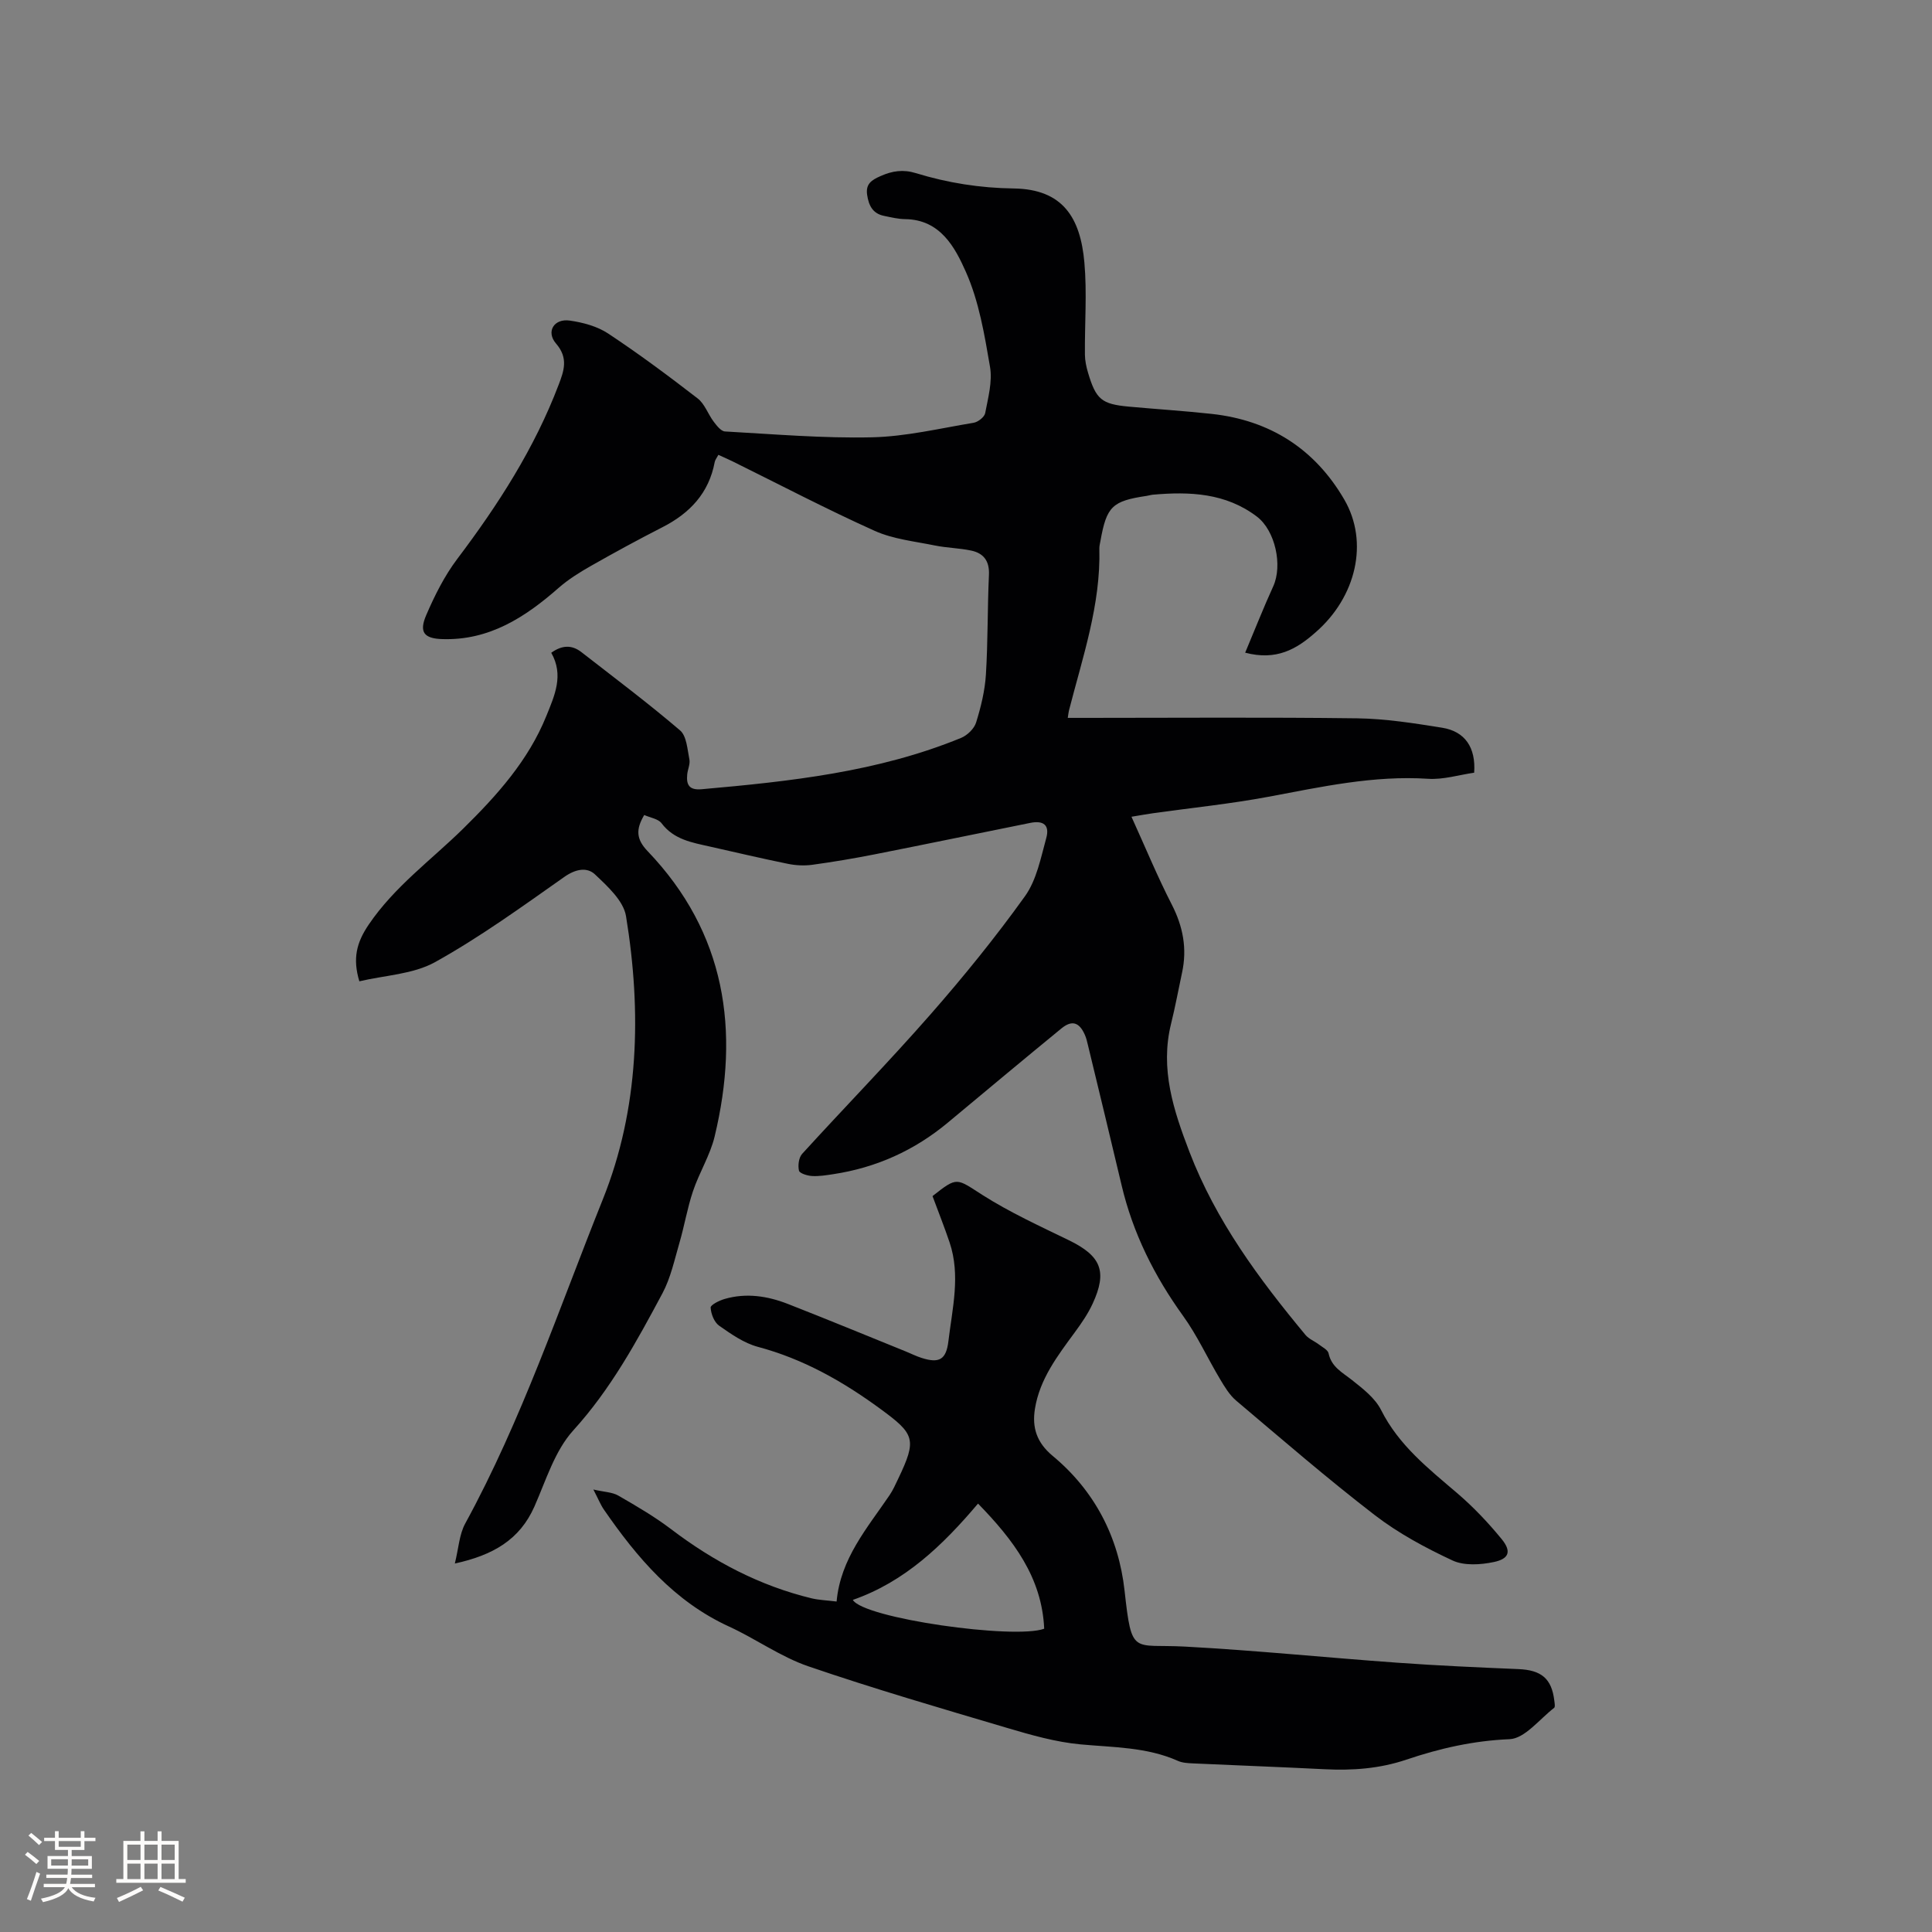
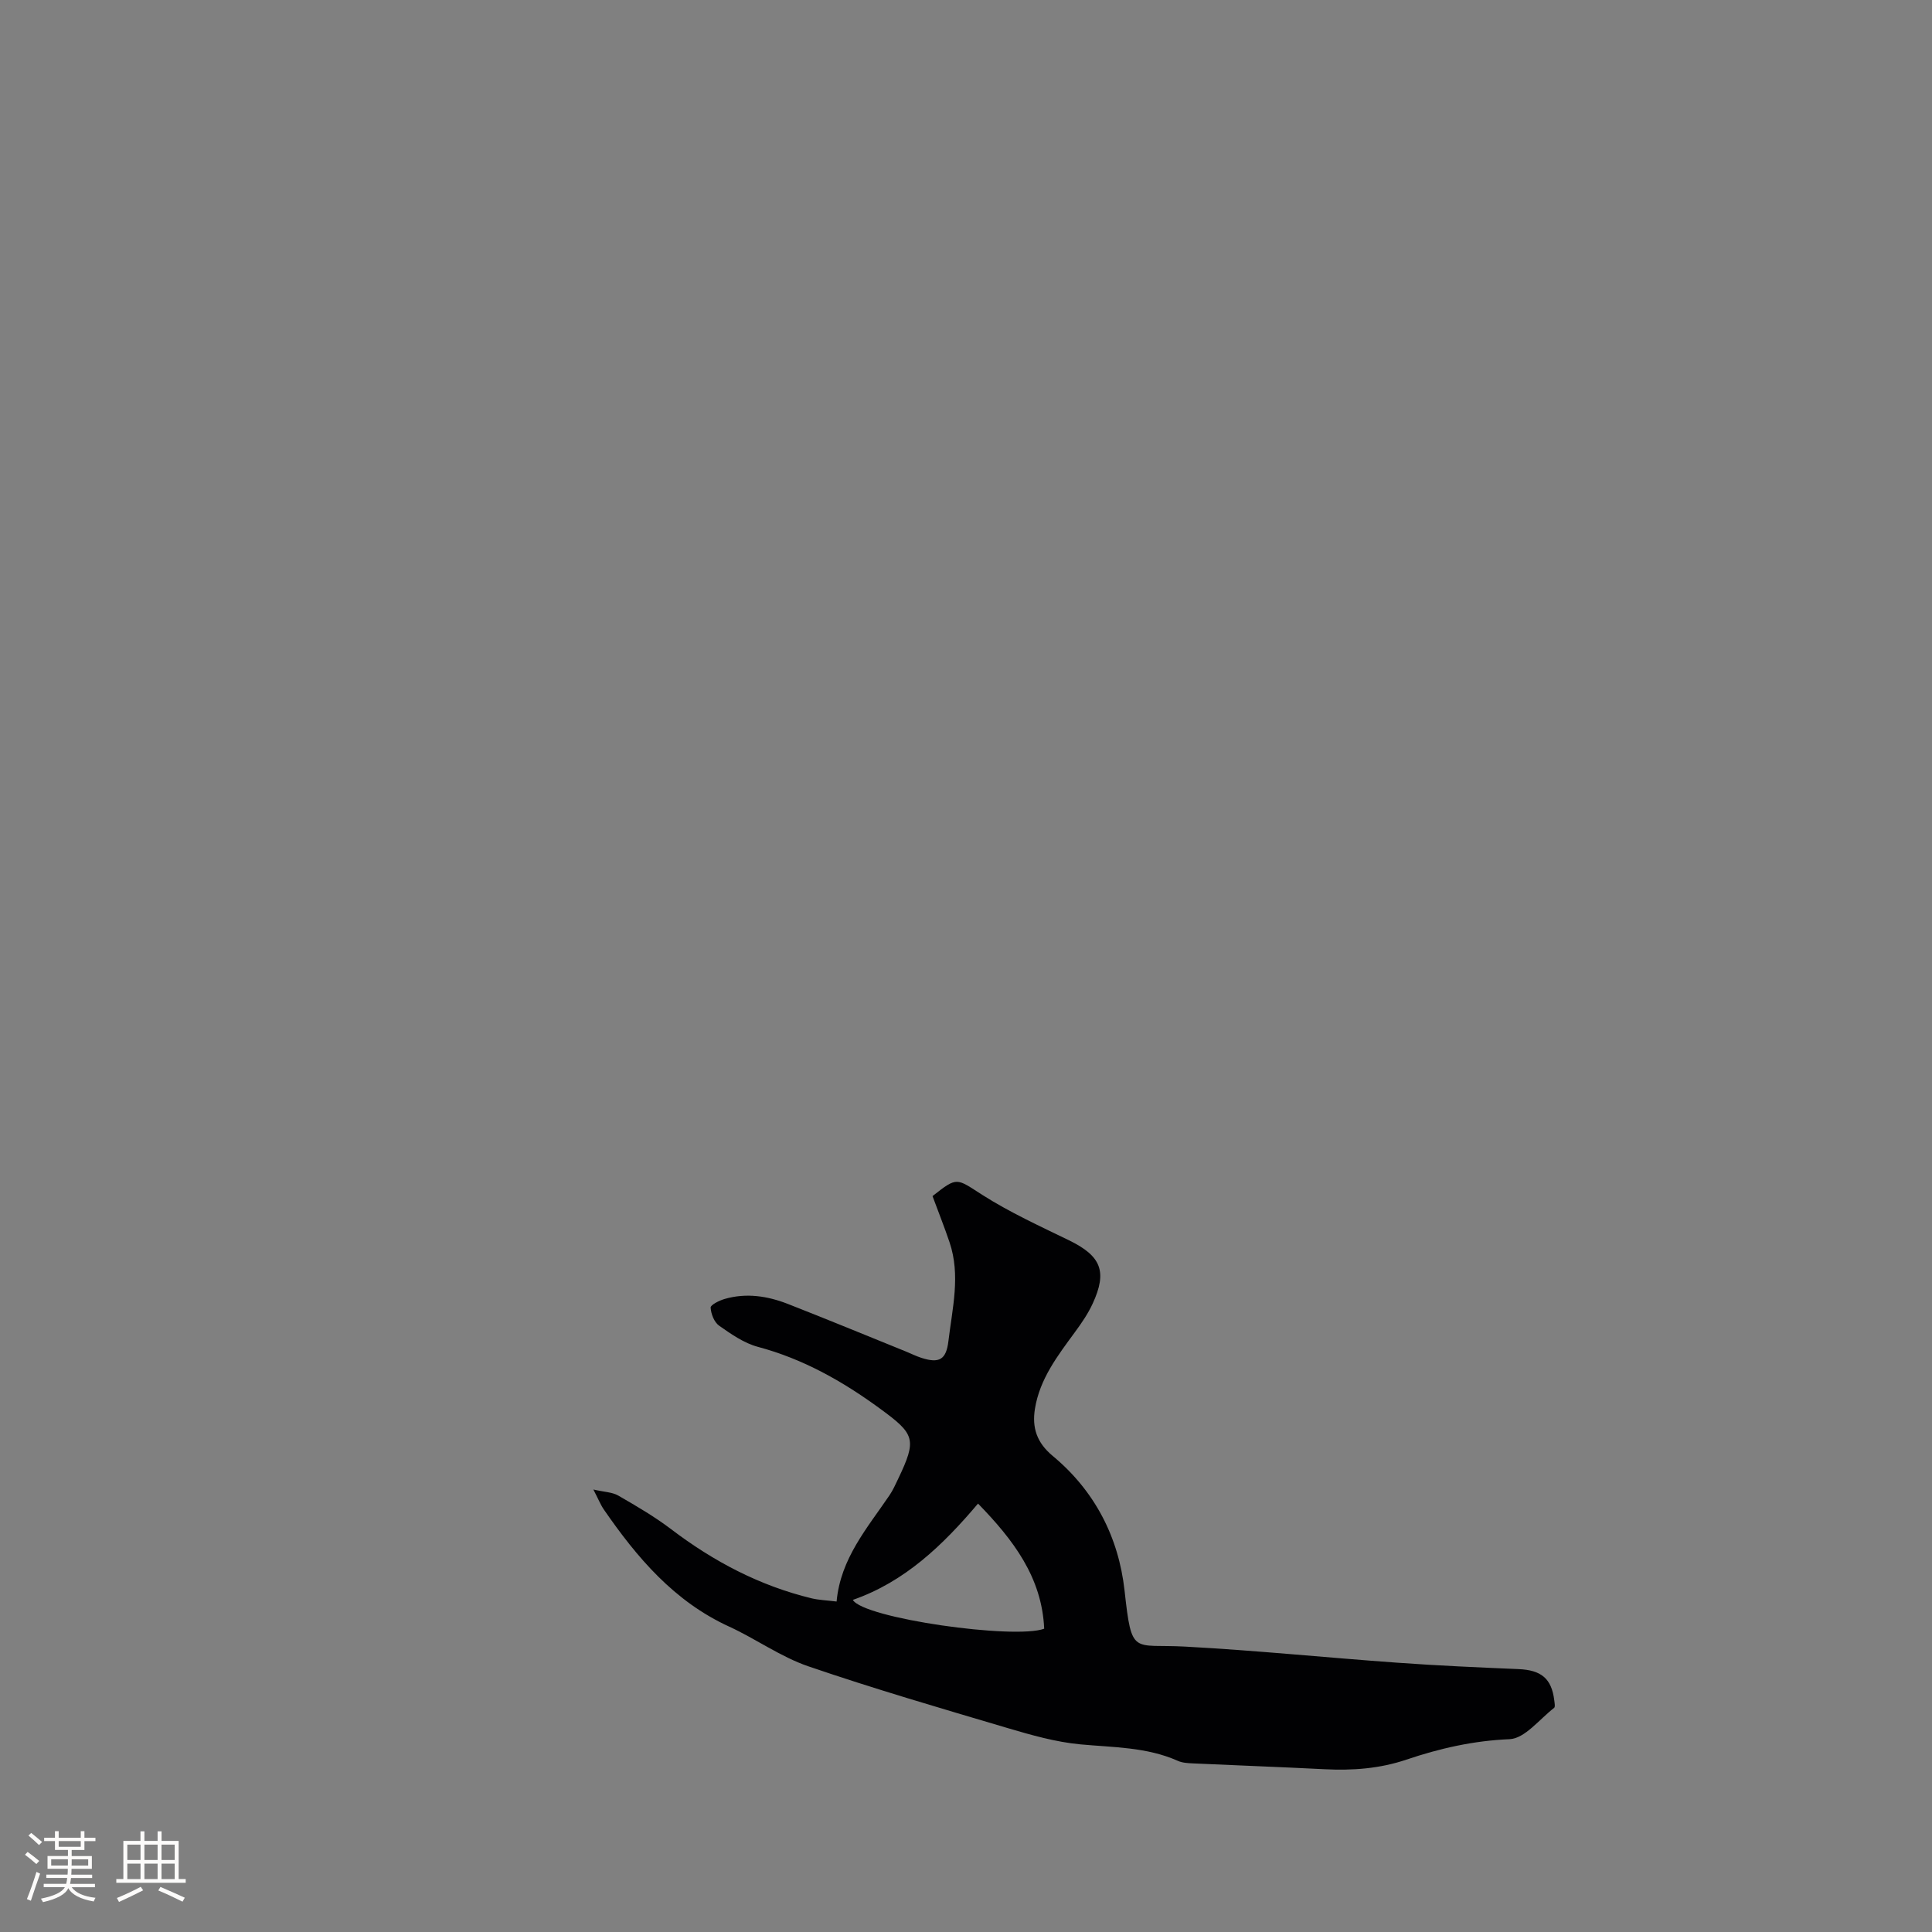
<svg xmlns="http://www.w3.org/2000/svg" enable-background="new 0 0 400 400" viewBox="0 0 400 400">
  <rect x="0" y="0" width="400" height="400" fill="#808080" stroke="none" />
-   <path d="m257.8 135.13c2.05-4.87 3.81-9.36 5.81-13.74 1.97-4.32.43-11.53-3.38-14.43-6.45-4.9-13.89-5.21-21.53-4.54-.42.04-.83.17-1.25.24-7.19 1.07-8.33 2.17-9.61 9.31-.09.52-.24 1.05-.23 1.57.31 11.65-3.47 22.53-6.3 33.59-.1.4-.13.82-.24 1.5h3.57c18.77 0 37.54-.15 56.31.09 5.89.08 11.8 1.01 17.64 1.95 4.73.76 6.99 4.1 6.62 9.31-3.11.44-6.36 1.47-9.54 1.26-11.27-.73-22.1 1.67-33.04 3.72-7.9 1.48-15.93 2.29-23.9 3.41-1.24.17-2.47.4-4.47.73 2.88 6.34 5.37 12.38 8.34 18.17 2.34 4.56 3.21 9.14 2.13 14.11-.76 3.52-1.4 7.07-2.27 10.56-2.32 9.38.5 17.93 3.8 26.54 5.48 14.28 14.4 26.31 24.03 37.91.71.85 1.89 1.29 2.8 1.99.72.55 1.83 1.1 1.98 1.82.6 2.84 2.85 3.94 4.84 5.52 2.26 1.79 4.79 3.74 6.03 6.21 3.66 7.29 9.76 12.09 15.72 17.18 3.36 2.87 6.44 6.12 9.24 9.54 2.06 2.52 1.58 4.08-1.61 4.75-2.75.58-6.15.8-8.56-.32-5.62-2.62-11.21-5.63-16.11-9.4-9.82-7.56-19.21-15.69-28.69-23.7-1.38-1.17-2.39-2.87-3.34-4.46-2.59-4.33-4.7-9-7.64-13.07-5.96-8.27-10.4-17.14-12.74-27.08-2.28-9.68-4.64-19.35-6.97-29.02-.17-.72-.34-1.45-.64-2.12-1.15-2.6-2.68-3.08-4.85-1.3-7.87 6.45-15.68 12.97-23.49 19.48-6.92 5.77-14.84 9.34-23.74 10.69-1.46.22-2.96.47-4.42.38-.96-.06-2.55-.55-2.68-1.11-.25-1.07-.05-2.7.66-3.48 8.78-9.64 17.9-18.98 26.49-28.78 6.91-7.88 13.54-16.05 19.64-24.56 2.41-3.36 3.27-7.92 4.41-12.05.73-2.67-.57-3.68-3.31-3.13-10.77 2.17-21.53 4.4-32.31 6.53-4.26.84-8.55 1.56-12.85 2.15-1.63.22-3.39.13-5.01-.2-5.39-1.1-10.76-2.36-16.13-3.57-3.71-.84-7.47-1.43-10.04-4.83-.7-.93-2.34-1.15-3.59-1.71-1.76 2.97-1.68 5 .71 7.49 16.18 16.91 19.14 37.11 13.87 59.06-.94 3.91-3.2 7.49-4.49 11.35-1.17 3.48-1.77 7.15-2.8 10.68s-1.81 7.24-3.51 10.43c-5.33 9.97-10.7 19.85-18.47 28.4-3.83 4.22-5.65 10.34-8.04 15.75-3.05 6.91-8.6 10.09-16.48 11.81.78-3.14.91-6.01 2.15-8.28 11.71-21.45 19.46-44.62 28.51-67.17 7.49-18.67 8.03-38.73 4.78-58.58-.52-3.18-3.82-6.18-6.42-8.64-1.65-1.56-4.01-1.13-6.33.5-8.74 6.15-17.44 12.46-26.75 17.64-4.58 2.55-10.47 2.74-15.71 3.99-1.42-4.72-.59-8.01 1.93-11.73 5.35-7.89 12.93-13.36 19.55-19.86 6.98-6.87 13.5-14.1 17.24-23.36 1.7-4.21 3.66-8.43 1.01-13.07 2.22-1.6 4.26-1.68 6.25-.13 6.86 5.34 13.82 10.56 20.42 16.2 1.37 1.17 1.51 3.92 1.93 6 .2.97-.35 2.07-.45 3.12-.22 2.2.45 3.29 3.01 3.06 18.28-1.62 36.49-3.57 53.68-10.62 1.29-.53 2.72-1.9 3.12-3.19 1-3.21 1.82-6.57 2.03-9.91.43-6.87.31-13.78.63-20.66.13-2.87-1.09-4.48-3.68-5.03-2.47-.52-5.03-.55-7.5-1.05-4.2-.86-8.63-1.31-12.47-3.03-9.94-4.47-19.61-9.54-29.39-14.37-.93-.46-1.89-.87-2.98-1.37-.32.62-.68 1.04-.76 1.51-1.21 6.43-5.16 10.59-10.83 13.48-4.97 2.54-9.88 5.21-14.73 7.97-2.36 1.34-4.73 2.81-6.76 4.59-6.93 6.09-14.37 10.91-24.07 10.6-3.8-.12-4.86-1.43-3.33-4.98 1.74-4.04 3.77-8.1 6.4-11.59 8.47-11.21 16.01-22.92 21.02-36.11 1.07-2.81 2.06-5.51-.54-8.5-2.14-2.47-.43-5.23 2.82-4.77 2.74.39 5.69 1.18 7.96 2.68 6.36 4.21 12.49 8.77 18.53 13.44 1.47 1.13 2.14 3.25 3.32 4.81.63.83 1.52 1.99 2.35 2.03 10.14.56 20.3 1.44 30.43 1.21 7.03-.16 14.04-1.85 21.04-3.01.91-.15 2.23-1.18 2.39-1.99.6-3.17 1.53-6.54 1-9.6-1.14-6.66-2.28-13.54-4.99-19.64-2.25-5.07-5.29-10.85-12.58-10.93-1.47-.02-2.94-.38-4.39-.68-2.35-.48-3.16-2.18-3.48-4.36-.33-2.27.93-3.06 2.79-3.88 2.45-1.09 4.69-1.41 7.32-.6 6.57 2.02 13.29 3.08 20.23 3.17 10.2.14 13.82 6.07 14.64 15.33.56 6.3.05 12.69.11 19.05.01 1.25.28 2.53.64 3.74 1.65 5.57 2.81 6.53 8.47 7.05 5.7.52 11.41.88 17.1 1.5 12.1 1.31 21.39 7.25 27.48 17.72 5.17 8.88 2.44 20.21-5.9 27.48-3.97 3.53-8.15 5.94-14.61 4.24z" fill="#010103" />
  <path d="m173.21 331.58c.8-8.89 6.34-15.2 10.95-22 .71-1.04 1.23-2.22 1.78-3.37 3.94-8.23 3.48-9.29-3.73-14.56-7.76-5.68-15.93-10.3-25.3-12.8-2.87-.77-5.53-2.63-8.02-4.38-1.02-.72-1.69-2.44-1.76-3.75-.03-.56 1.8-1.47 2.92-1.79 4.46-1.29 8.86-.61 13.08 1.04 8.18 3.2 16.29 6.55 24.44 9.85 1.08.44 2.12.97 3.23 1.32 3.68 1.18 5.1.35 5.56-3.48.81-6.8 2.54-13.61.24-20.44-1.07-3.17-2.31-6.28-3.52-9.55-.05.09-.02-.03.05-.08 5.13-4.05 4.87-3.63 10.25-.2 5.67 3.61 11.85 6.44 17.92 9.39 6.65 3.24 8.02 6.43 4.92 13.13-.96 2.09-2.3 4.03-3.67 5.9-3.58 4.88-7.29 9.69-8.28 15.88-.62 3.88.37 6.99 3.68 9.74 8.68 7.21 13.65 16.79 14.88 27.9 1.5 13.62 1.69 10.99 12.51 11.58 14.69.79 29.34 2.29 44.02 3.34 8.33.6 16.69.97 25.03 1.32 4.72.2 6.86 1.95 7.41 6.5.06.52.22 1.33-.04 1.53-3.03 2.33-6.06 6.35-9.23 6.48-7.46.31-14.45 1.9-21.37 4.24-5.54 1.87-11.16 2.27-16.92 1.98-9.1-.46-18.2-.79-27.3-1.21-1.04-.05-2.17-.11-3.09-.53-6.46-2.87-13.35-2.77-20.19-3.41-5.09-.48-10.14-1.92-15.07-3.38-13.8-4.09-27.63-8.12-41.24-12.78-5.74-1.97-10.85-5.68-16.41-8.23-11.36-5.21-19.03-14.25-25.9-24.2-.7-1.01-1.15-2.18-2.19-4.17 2.28.52 3.92.54 5.15 1.25 3.75 2.16 7.52 4.36 10.96 6.97 8.8 6.69 18.36 11.72 29.13 14.32 1.52.35 3.11.4 5.12.65zm29.28-20.28c-7.29 8.62-15.16 16.2-25.92 19.94 2.21 3.82 33.44 8.24 39.62 5.97-.47-10.62-6.37-18.38-13.7-25.91z" fill="#010103" />
  <g fill="#fcfbfa">
    <path d="m5.17 384 .55-.58c.85.61 1.65 1.24 2.4 1.87l-.59.64c-.83-.73-1.62-1.38-2.36-1.93m1.22 9.53-.82-.34c.71-1.76 1.37-3.64 1.98-5.63.24.13.5.25.76.36-.6 1.67-1.24 3.54-1.92 5.61m-.5-13.5.57-.54c.56.44 1.31 1.06 2.26 1.87l-.64.64c-.68-.66-1.41-1.32-2.19-1.97m3.25.46h2.24v-1.36h.77v1.36h4.57v-1.36h.76v1.36h2.28v.69h-2.28v1.84h-2.64v1.26h4.18v2.64h-4.21c0 .45-.02.86-.05 1.21h4.32v.69h-4.38c-.04.34-.1.75-.19 1.22h5.15v.69h-4.82c.87 1.19 2.51 1.92 4.93 2.19-.17.31-.3.57-.37.76-2.77-.49-4.52-1.41-5.26-2.76-.56 1.26-2.3 2.23-5.24 2.9-.12-.24-.26-.48-.43-.72 2.73-.55 4.38-1.34 4.96-2.38h-4.38v-.69h4.65c.1-.38.17-.79.21-1.22h-4.32v-.69h4.4c.03-.34.05-.75.05-1.21h-4.2v-2.64h4.23v-1.26h-2.69v-1.84h-2.24zm1.46 4.46v1.29h3.45c.01-.4.02-.57.01-.53v-.32-.45h-3.46zm1.55-2.59h4.57v-1.19h-4.57zm6.11 2.59h-3.42v.77c-.01.19-.01.37-.02.53h3.44z" />
    <path d="m32.63 379.16h.82v1.98h3.54v7.89h1.46v.78h-14.37v-.78h1.46v-7.89h3.54v-1.98h.82v1.98h2.73zm-3.49 11.48.5.73c-1.61.82-3.28 1.63-5 2.41-.13-.27-.28-.55-.44-.82 1.75-.72 3.4-1.49 4.94-2.32m-2.78-5.55h2.73v-3.18h-2.73zm0 3.95h2.73v-3.2h-2.73zm3.54-3.95h2.73v-3.18h-2.73zm0 3.95h2.73v-3.2h-2.73zm7.89 4.68c-1.84-.92-3.51-1.7-5.02-2.32l.45-.73c1.89.8 3.57 1.55 5.04 2.23zm-1.62-11.81h-2.73v3.18h2.73zm-2.73 7.13h2.73v-3.2h-2.73z" />
  </g>
</svg>